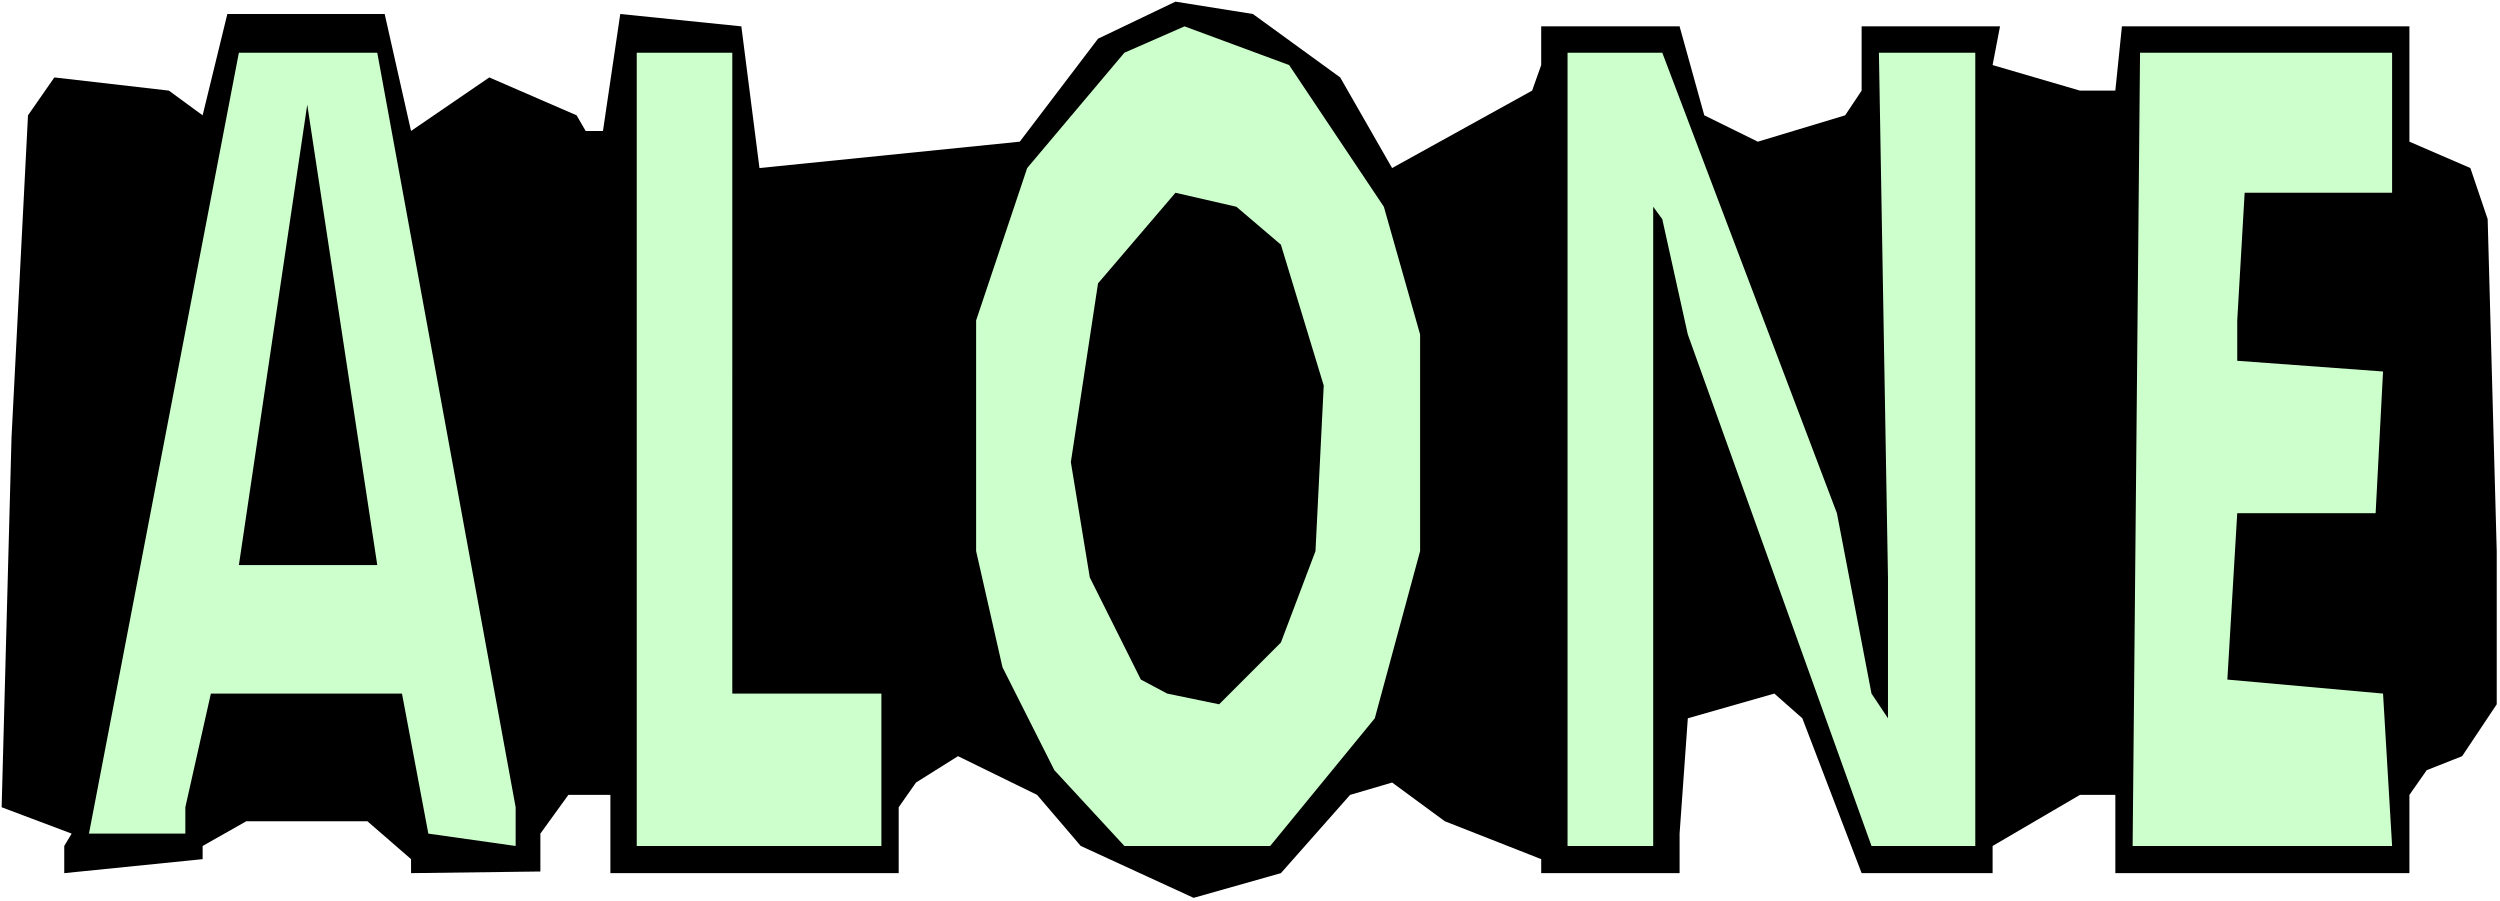
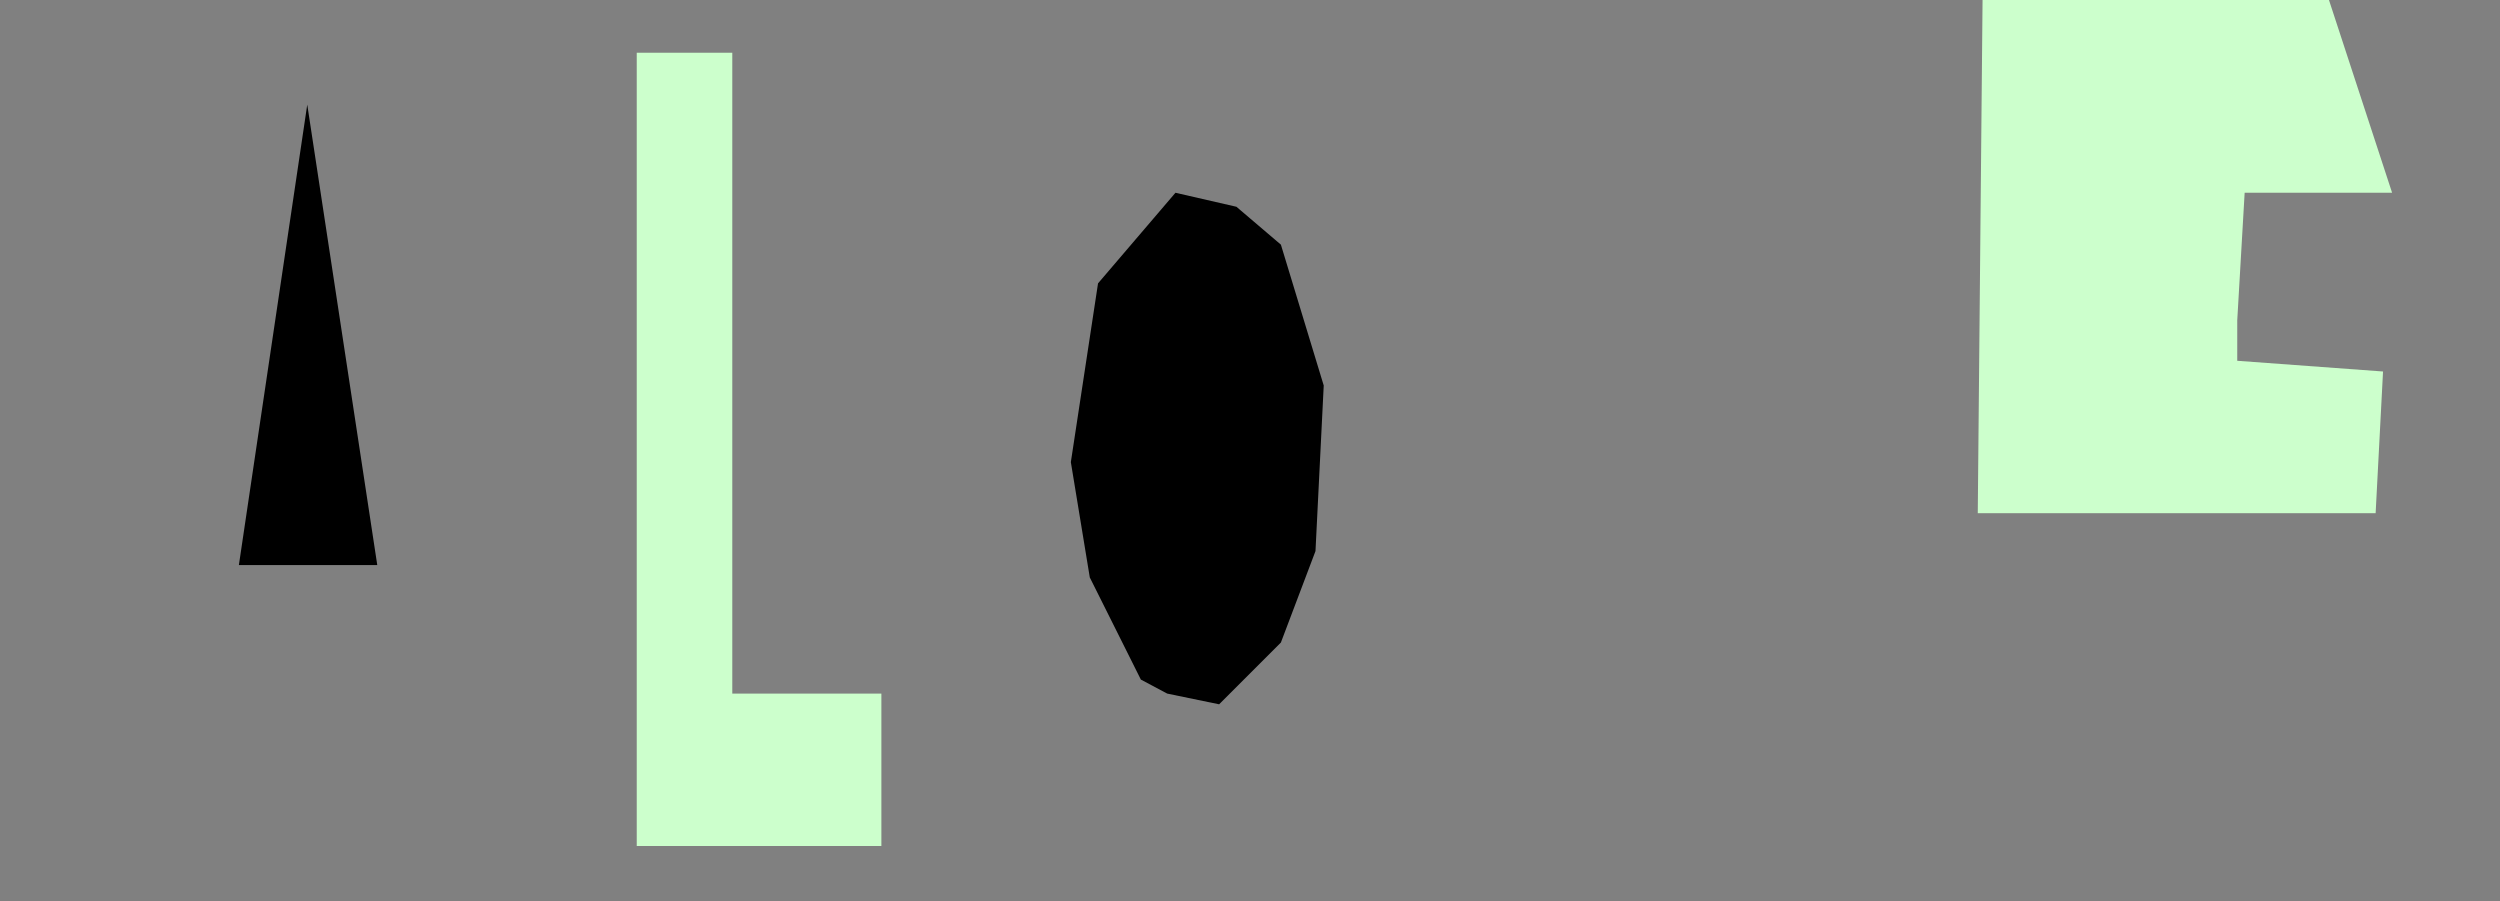
<svg xmlns="http://www.w3.org/2000/svg" xmlns:ns1="http://sodipodi.sourceforge.net/DTD/sodipodi-0.dtd" xmlns:ns2="http://www.inkscape.org/namespaces/inkscape" version="1.0" width="129.766mm" height="46.776mm" id="svg9" ns1:docname="Alone.wmf">
  <rect width="100%" height="100%" fill="#808080" stroke="none" />
  <ns1:namedview id="namedview9" pagecolor="#ffffff" bordercolor="#000000" borderopacity="0.25" ns2:showpageshadow="2" ns2:pageopacity="0.0" ns2:pagecheckerboard="0" ns2:deskcolor="#d1d1d1" ns2:document-units="mm" />
  <defs id="defs1">
    <pattern id="WMFhbasepattern" patternUnits="userSpaceOnUse" width="6" height="6" x="0" y="0" />
  </defs>
-   <path style="fill:#ffffff;fill-opacity:1;fill-rule:evenodd;stroke:none" d="M 0,176.792 H 490.455 V 0 H 0 Z" id="path1" />
-   <path style="fill:#000000;fill-opacity:1;fill-rule:evenodd;stroke:none" d="m 262.923,15.191 10.181,17.776 27.472,-15.191 1.778,-5.01 V 5.171 h 27.149 l 4.848,17.453 10.504,5.171 17.13,-5.171 3.232,-4.848 V 5.171 h 27.149 l -1.454,7.595 17.13,5.01 h 6.949 l 1.293,-12.605 h 56.398 V 27.795 l 11.958,5.171 3.394,10.019 1.778,65.125 v 30.058 l -6.787,10.181 -6.949,2.747 -3.394,4.848 v 15.352 h -57.691 v -15.352 h -6.949 l -17.13,10.019 v 5.333 h -25.694 l -11.635,-30.381 -5.494,-4.848 -16.968,4.848 -1.616,22.624 v 7.757 h -27.149 v -2.747 l -18.907,-7.434 -10.342,-7.595 -8.242,2.424 -13.574,15.352 -17.13,4.848 -22.139,-10.181 -8.565,-10.019 -15.514,-7.595 -8.242,5.171 -3.394,4.848 v 12.928 h -56.56 v -15.352 h -8.242 l -5.494,7.595 v 7.434 l -25.371,0.323 v -2.747 l -8.565,-7.434 H 48.318 l -8.565,4.848 v 2.586 l -27.149,2.747 v -5.333 l 1.454,-2.424 -13.736,-5.171 1.939,-72.559 3.232,-63.186 5.171,-7.434 22.462,2.586 6.626,4.848 4.848,-19.877 h 30.866 l 5.171,22.947 15.352,-10.504 17.13,7.434 1.778,3.07 h 3.394 l 3.394,-22.947 23.755,2.424 3.555,27.795 51.066,-5.171 15.352,-20.2 15.19,-7.272 15.19,2.424 z" id="path2" />
-   <path style="fill:#ccffcc;fill-opacity:1;fill-rule:evenodd;stroke:none" d="m 271.488,40.562 7.11,25.048 v 42.501 l -8.888,32.805 -20.523,25.048 h -28.603 l -13.736,-14.867 -10.181,-20.2 -5.171,-22.786 V 62.863 l 10.019,-29.896 19.069,-22.624 11.797,-5.171 20.523,7.595 z" id="path3" />
-   <path style="fill:#ccffcc;fill-opacity:1;fill-rule:evenodd;stroke:none" d="m 101.161,158.37 v 7.595 L 84.032,163.541 78.861,136.068 H 41.37 l -5.01,22.301 v 5.171 H 17.453 L 46.864,10.342 h 27.149 z" id="path4" />
  <path style="fill:#ccffcc;fill-opacity:1;fill-rule:evenodd;stroke:none" d="m 143.662,136.068 h 29.25 v 29.896 H 124.917 V 10.342 h 18.746 z" id="path5" />
-   <path style="fill:#ccffcc;fill-opacity:1;fill-rule:evenodd;stroke:none" d="m 360.368,100.678 6.787,35.391 3.232,4.848 v -27.634 l -1.778,-102.94 h 18.907 V 165.965 h -20.362 l -36.037,-100.355 -5.01,-22.624 -1.778,-2.424 V 165.965 H 307.524 V 10.342 h 18.584 z" id="path6" />
-   <path style="fill:#ccffcc;fill-opacity:1;fill-rule:evenodd;stroke:none" d="M 469.286,37.815 H 440.36 l -1.454,25.048 v 7.918 l 28.603,2.101 -1.454,27.795 H 438.905 l -1.939,32.644 30.542,2.747 1.778,29.896 h -50.904 l 1.454,-155.622 h 49.45 z" id="path7" />
+   <path style="fill:#ccffcc;fill-opacity:1;fill-rule:evenodd;stroke:none" d="M 469.286,37.815 H 440.36 l -1.454,25.048 v 7.918 l 28.603,2.101 -1.454,27.795 H 438.905 h -50.904 l 1.454,-155.622 h 49.45 z" id="path7" />
  <path style="fill:#000000;fill-opacity:1;fill-rule:evenodd;stroke:none" d="M 46.864,110.859 60.277,20.523 74.013,110.859 Z" id="path8" />
  <path style="fill:#000000;fill-opacity:1;fill-rule:evenodd;stroke:none" d="m 251.288,47.996 8.403,27.634 -1.616,32.482 -6.787,17.938 -12.12,12.12 -10.181,-2.101 -5.171,-2.747 -10.019,-20.039 -3.717,-22.624 5.333,-35.068 15.19,-17.776 11.958,2.747 z" id="path9" />
</svg>